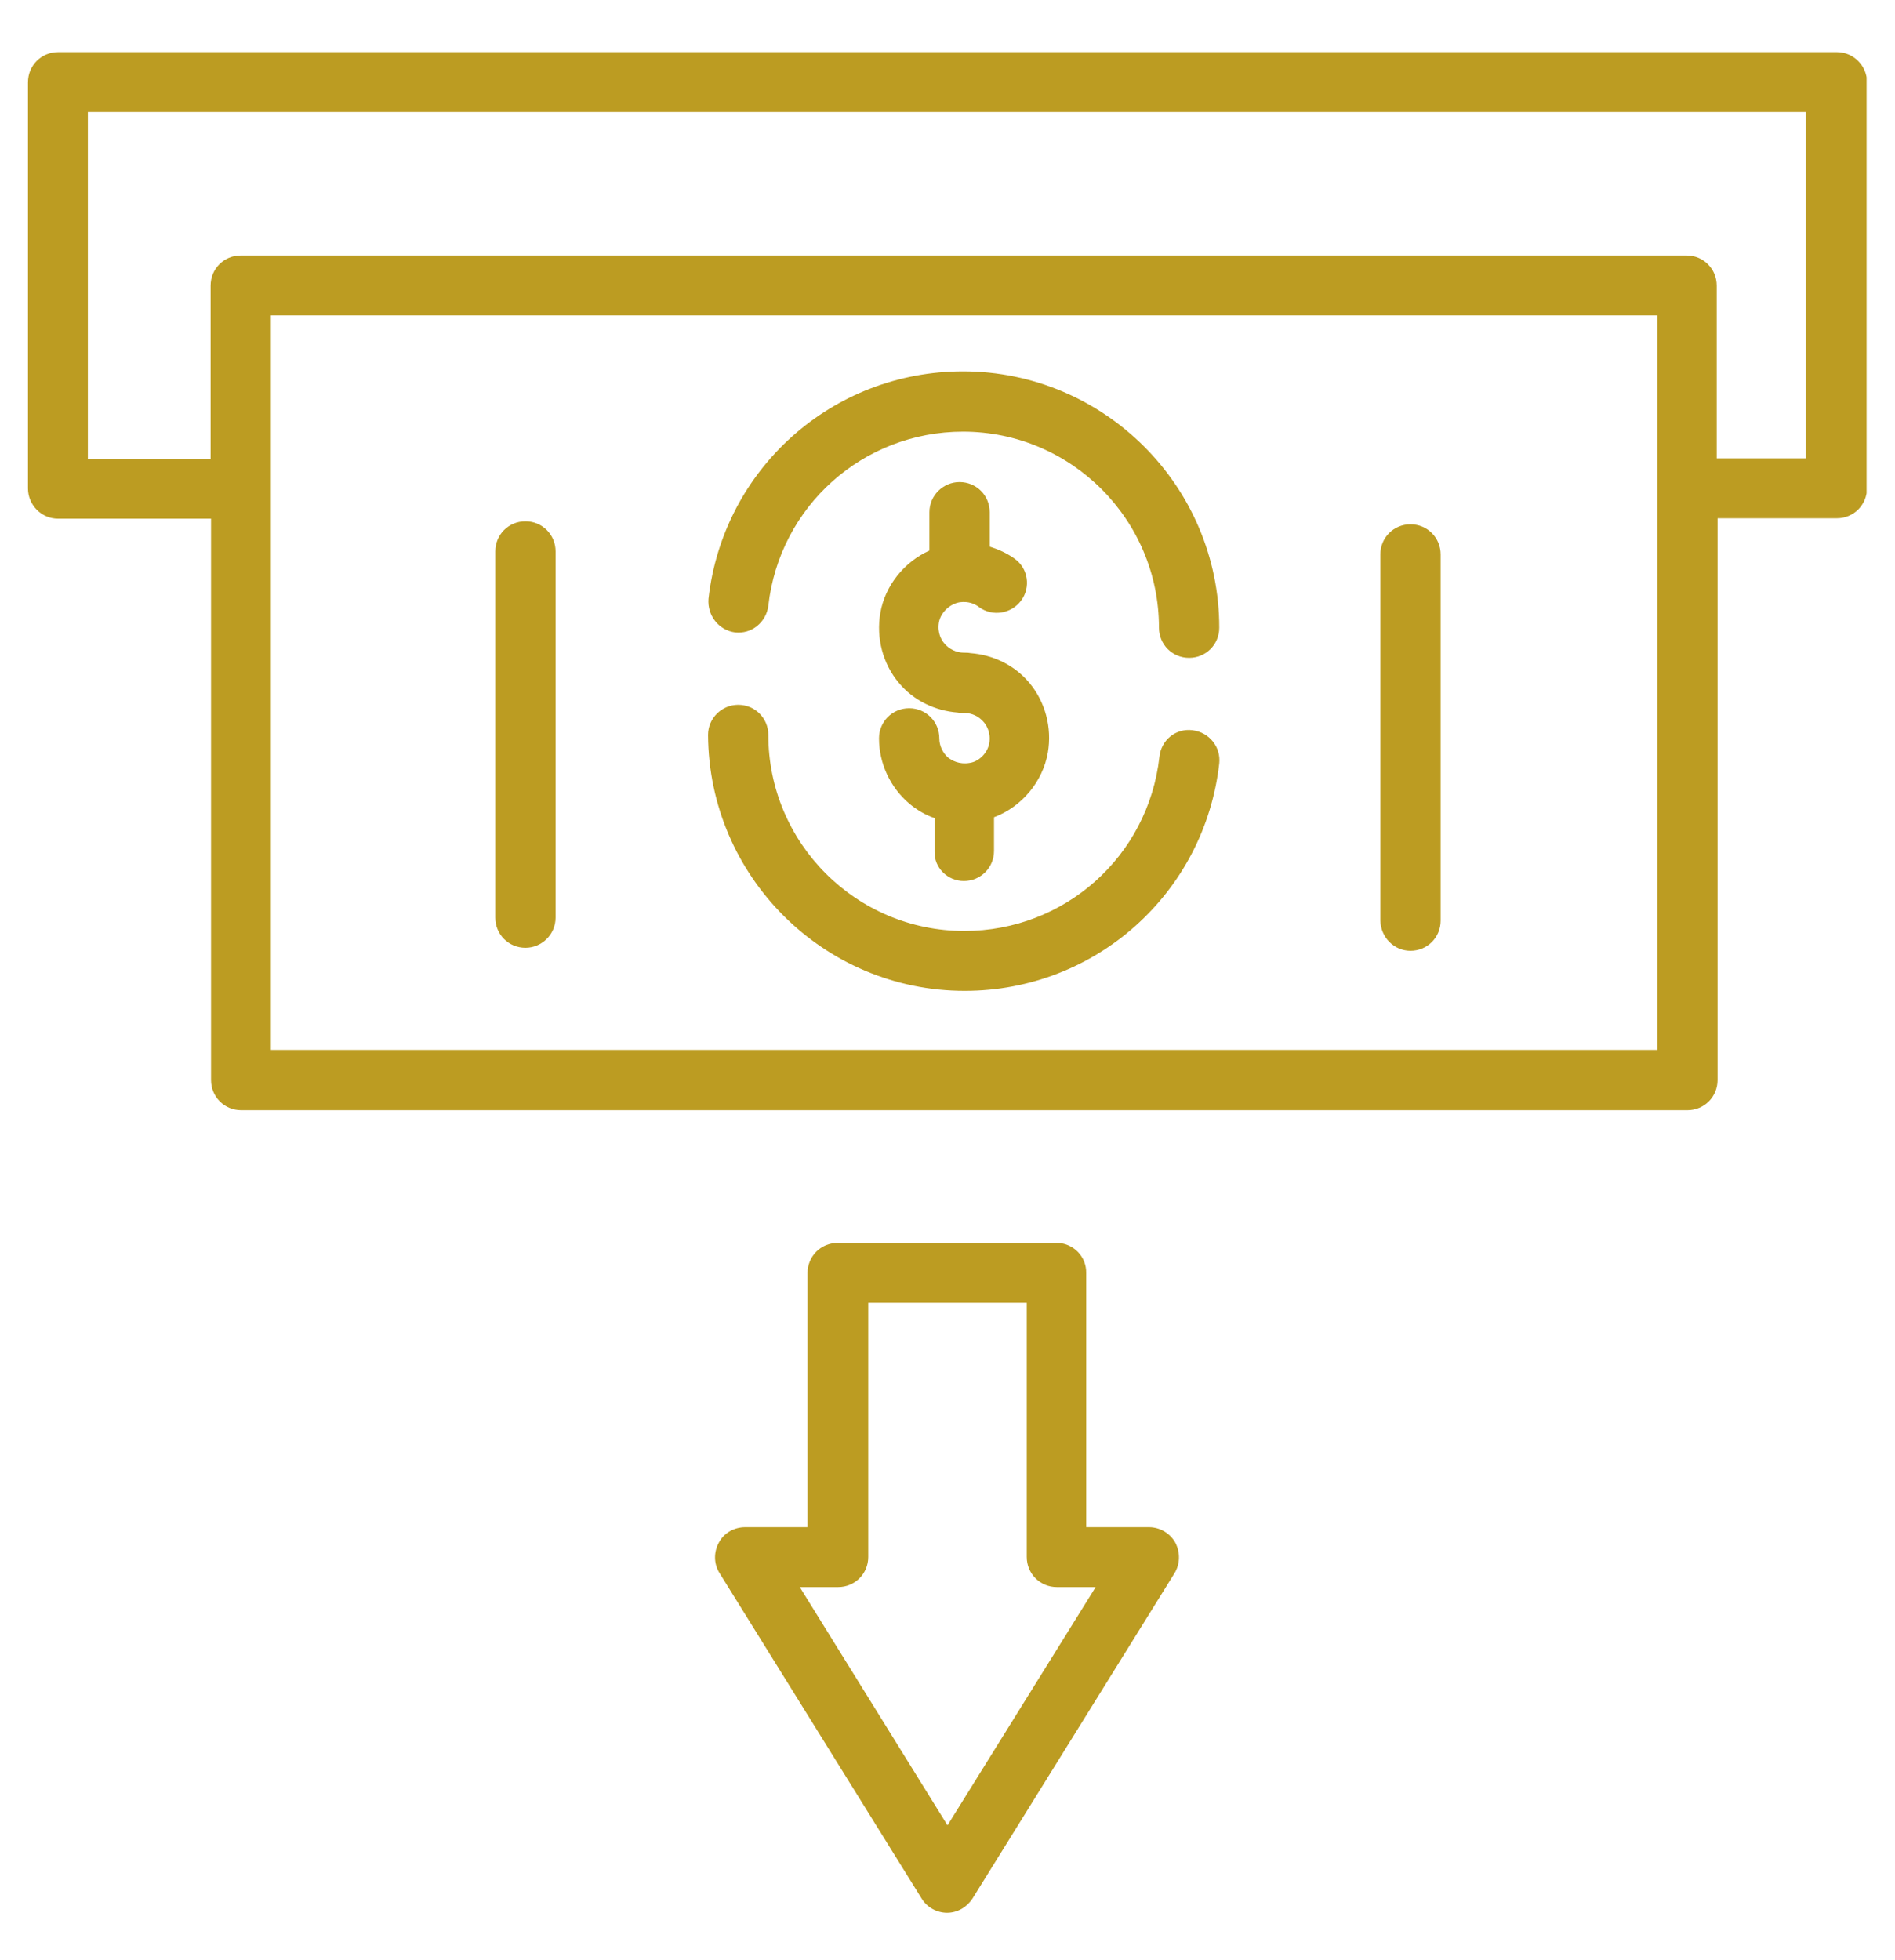
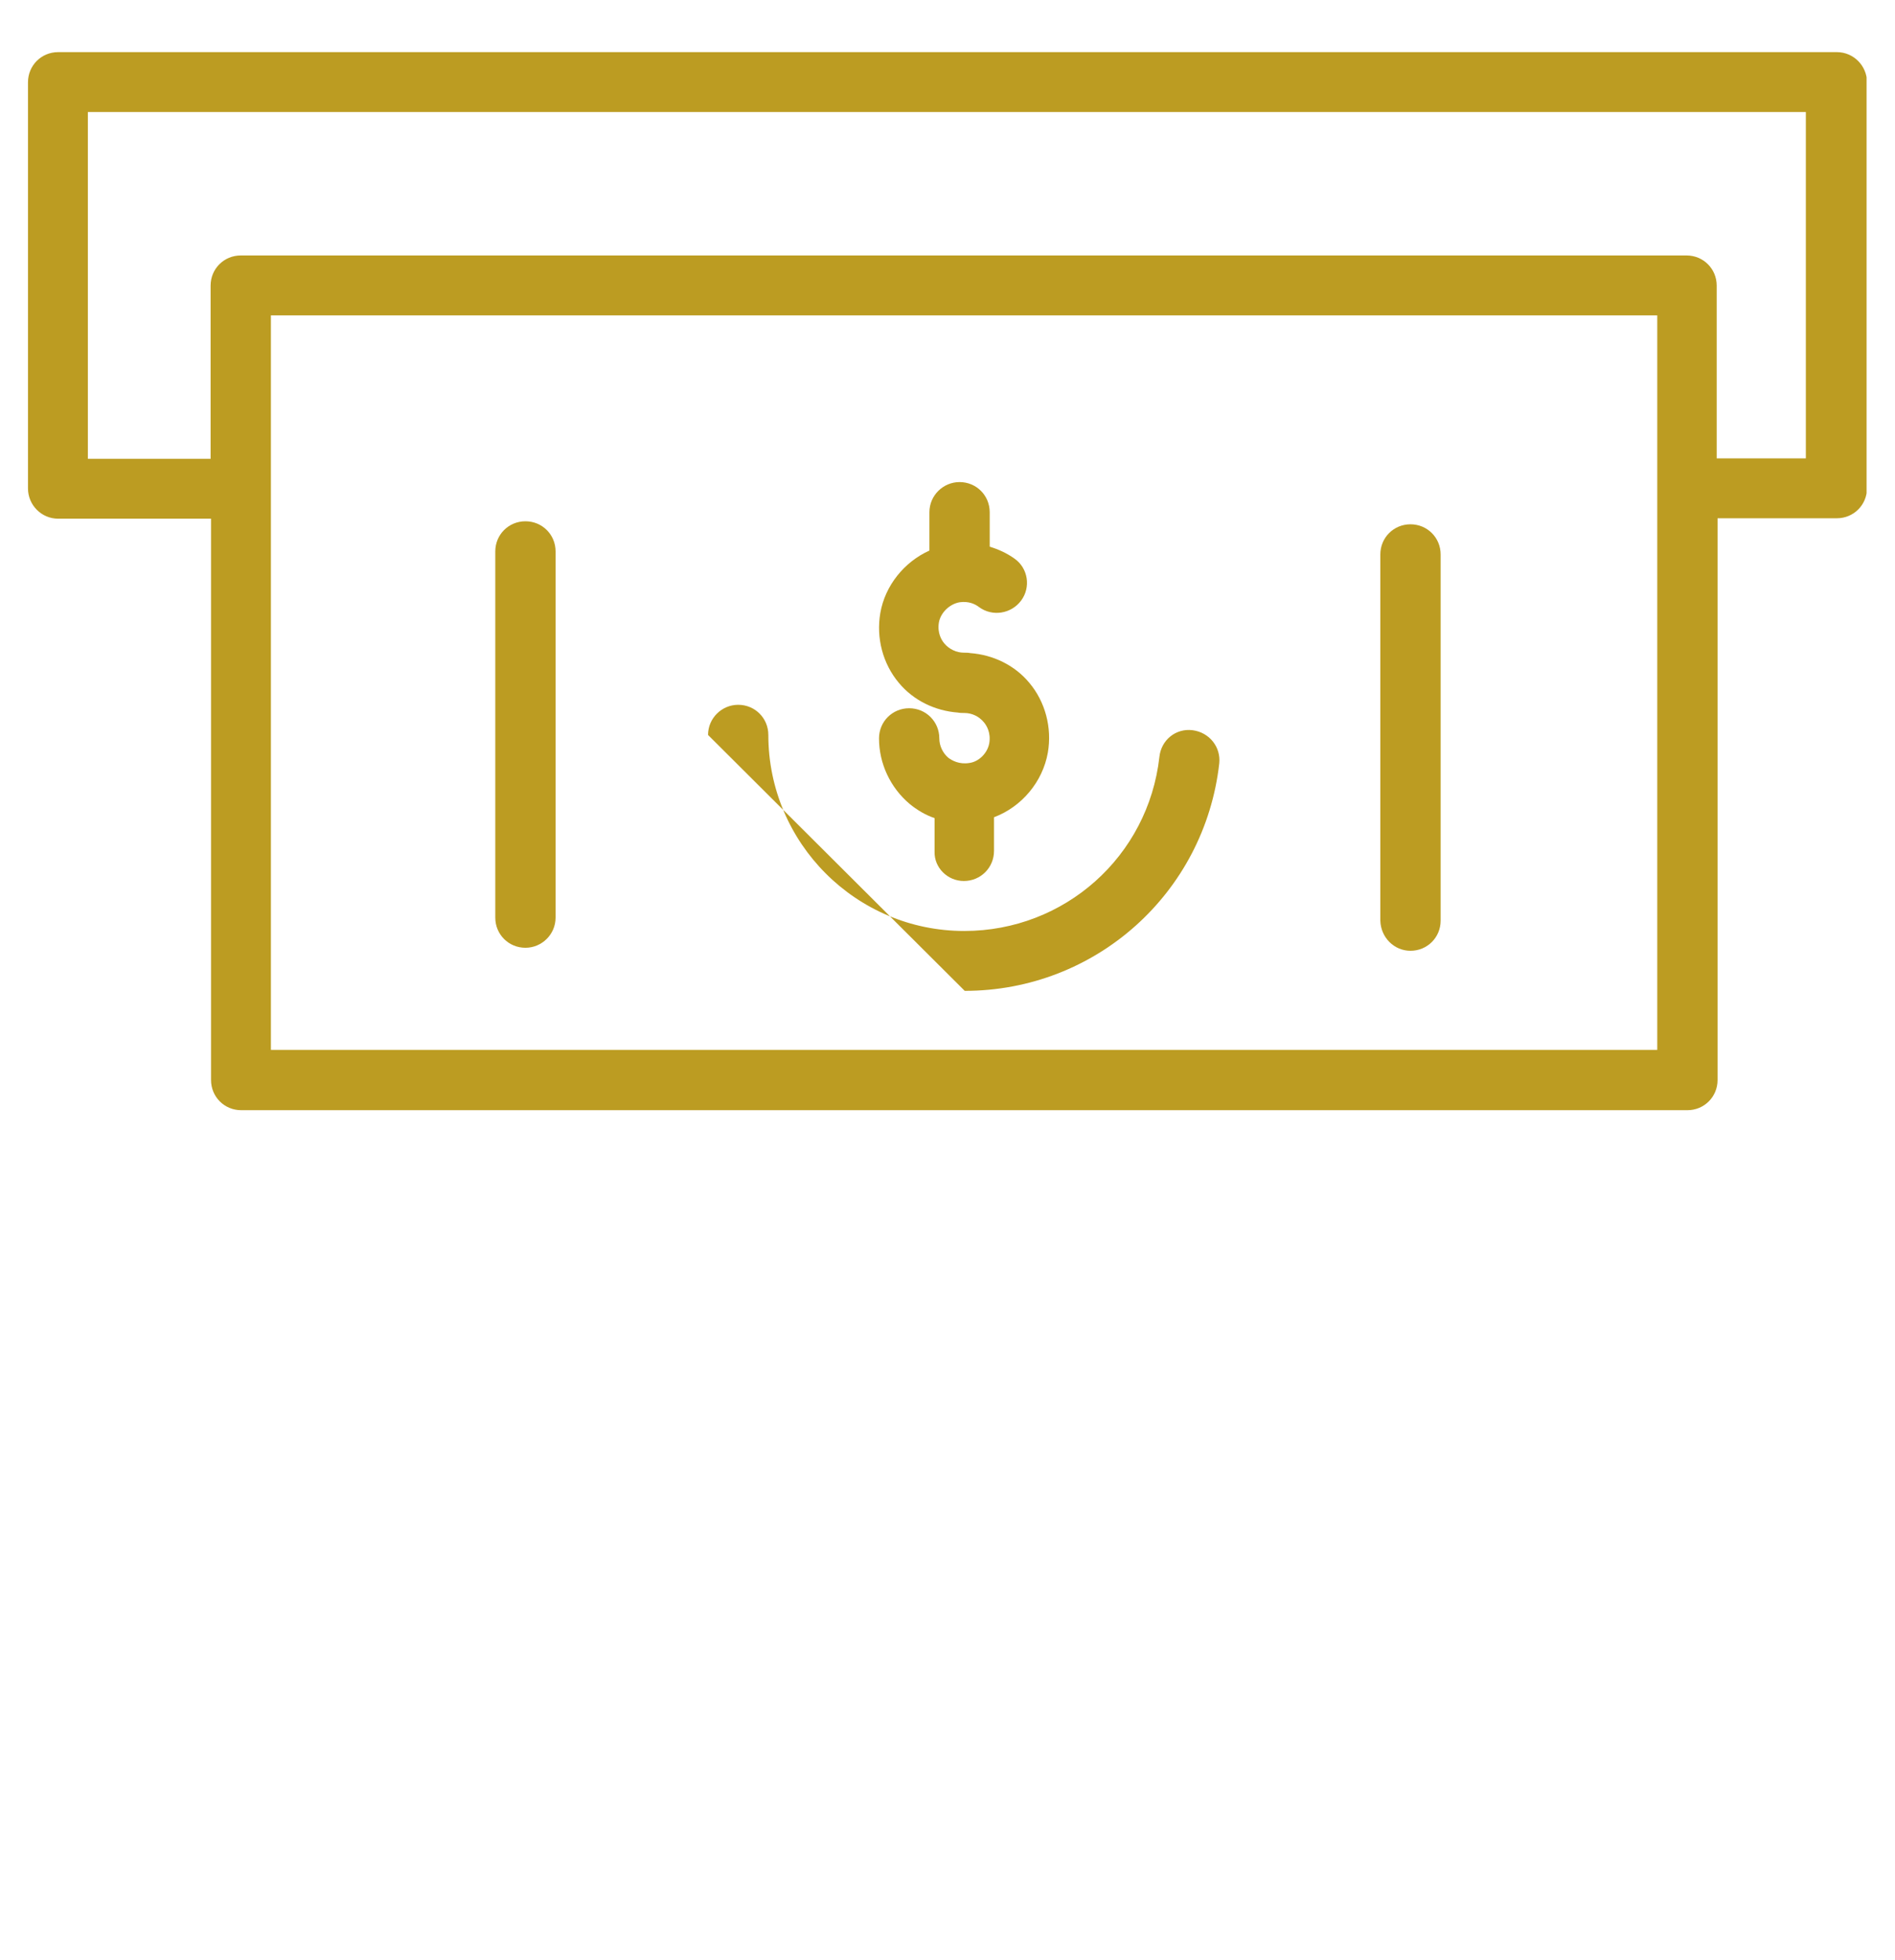
<svg xmlns="http://www.w3.org/2000/svg" xmlns:xlink="http://www.w3.org/1999/xlink" version="1.1" id="Layer_1" x="0px" y="0px" viewBox="0 0 440 455" style="enable-background:new 0 0 440 455;" xml:space="preserve">
  <style type="text/css">
	.st0{clip-path:url(#SVGID_2_);}
	.st1{fill:#BC9C22;}
</style>
  <g>
    <defs>
      <rect id="SVGID_1_" x="6.4" y="12" width="427" height="246.7" />
    </defs>
    <clipPath id="SVGID_2_">
      <use xlink:href="#SVGID_1_" style="overflow:visible;" />
    </clipPath>
    <g class="st0">
      <path class="st1" d="M6.5,113.4c0,3.8,3.1,7,7,7h35.5v130.3c0,3.9,3.1,7,7,7h335.8c3.9,0,7-3.1,7-7V120.3h27.7c3.9,0,7-3.1,7-7    V19.1c0-3.8-3.1-7-7-7H13.5c-3.9,0-7,3.1-7,7V113.4z M384.8,243.7H62.9V73.2h321.9V243.7z M20.4,26h398.9v80.4h-20.7V66.3    c0-3.9-3.1-7-7-7H55.9c-3.9,0-7,3.1-7,7v40.2H20.4V26z" />
    </g>
  </g>
-   <path class="st1" d="M170.7,146.8c3.8,0.4,7.2-2.3,7.7-6.2c2.6-23.1,22-40.4,45.2-40.4c25.1,0,45.5,20.4,45.5,45.5c0,3.9,3.1,7,7,7  s7-3.1,7-7c0-32.8-26.7-59.5-59.5-59.5c-30.4,0-55.7,22.7-59.1,52.8C164.2,142.9,166.9,146.3,170.7,146.8z" />
-   <path class="st1" d="M224,230c30.4,0,55.7-22.7,59.1-52.8c0.4-3.8-2.3-7.2-6.2-7.7c-3.9-0.5-7.3,2.3-7.7,6.2  c-2.6,23.1-22,40.4-45.3,40.4c-25.1,0-45.5-20.4-45.5-45.5c0-3.9-3.1-7-7-7c-3.8,0-7,3.1-7,7C164.6,203.4,191.2,230,224,230z" />
+   <path class="st1" d="M224,230c30.4,0,55.7-22.7,59.1-52.8c0.4-3.8-2.3-7.2-6.2-7.7c-3.9-0.5-7.3,2.3-7.7,6.2  c-2.6,23.1-22,40.4-45.3,40.4c-25.1,0-45.5-20.4-45.5-45.5c0-3.9-3.1-7-7-7c-3.8,0-7,3.1-7,7z" />
  <path class="st1" d="M223.8,204.5c3.9,0,7-3.1,7-7v-7.8c6.4-2.4,11.3-8.2,12.5-15c1-5.8-0.6-11.8-4.3-16.2  c-3.4-4.1-8.4-6.5-13.7-6.9c-0.5-0.1-1-0.1-1.5-0.1c-1.7,0-3.4-0.8-4.5-2.1c-0.7-0.8-1.7-2.5-1.3-4.9c0.4-2.3,2.5-4.3,4.8-4.7  c2.1-0.3,3.6,0.4,4.5,1.1c3.1,2.3,7.5,1.6,9.8-1.5c2.3-3.1,1.6-7.5-1.5-9.7c-1.8-1.3-3.8-2.2-5.8-2.8v-8c0-3.9-3.1-7-7-7  c-3.8,0-7,3.1-7,7v8.9c-5.8,2.6-10.3,8.1-11.4,14.5c-1,5.8,0.6,11.8,4.3,16.2c3.4,4.1,8.4,6.5,13.7,6.9c0.5,0.1,1,0.1,1.5,0.1  c1.8,0,3.4,0.8,4.5,2.1c0.7,0.8,1.7,2.5,1.3,4.9c-0.4,2.3-2.4,4.3-4.6,4.6c-2.4,0.4-4.1-0.6-4.9-1.2c-1.3-1.1-2.1-2.8-2.1-4.5  c0-3.9-3.1-7-7-7c-3.9,0-7,3.1-7,7c0,5.8,2.6,11.4,7.1,15.2c1.7,1.4,3.7,2.6,5.8,3.3v7.8C216.9,201.4,220,204.5,223.8,204.5z" />
  <path class="st1" d="M122,220c3.8,0,7-3.1,7-7v-85c0-3.9-3.1-7-7-7c-3.9,0-7,3.1-7,7v85C115,216.9,118.1,220,122,220z" />
  <path class="st1" d="M327.5,220.7c3.9,0,7-3.1,7-7v-85c0-3.9-3.1-7-7-7c-3.9,0-7,3.1-7,7v85C320.6,217.6,323.7,220.7,327.5,220.7z" />
-   <path class="st1" d="M245.3,288.5h-50.8c-3.9,0-7,3.1-7,7v59h-14.5c-2.5,0-4.9,1.3-6.1,3.6c-1.2,2.2-1.2,4.9,0.2,7.1l46.9,75.5  c1.2,2,3.5,3.3,5.9,3.3c2.4,0,4.6-1.3,5.9-3.3l46.9-75.5c1.3-2.1,1.4-4.8,0.2-7.1c-1.2-2.2-3.6-3.6-6.1-3.6h-14.6v-59  C252.3,291.7,249.2,288.5,245.3,288.5z M220,423.7l-34.3-55.3h8.9c3.9,0,7-3.1,7-7v-59h36.8v59c0,3.9,3.1,7,7,7h9L220,423.7z" />
</svg>